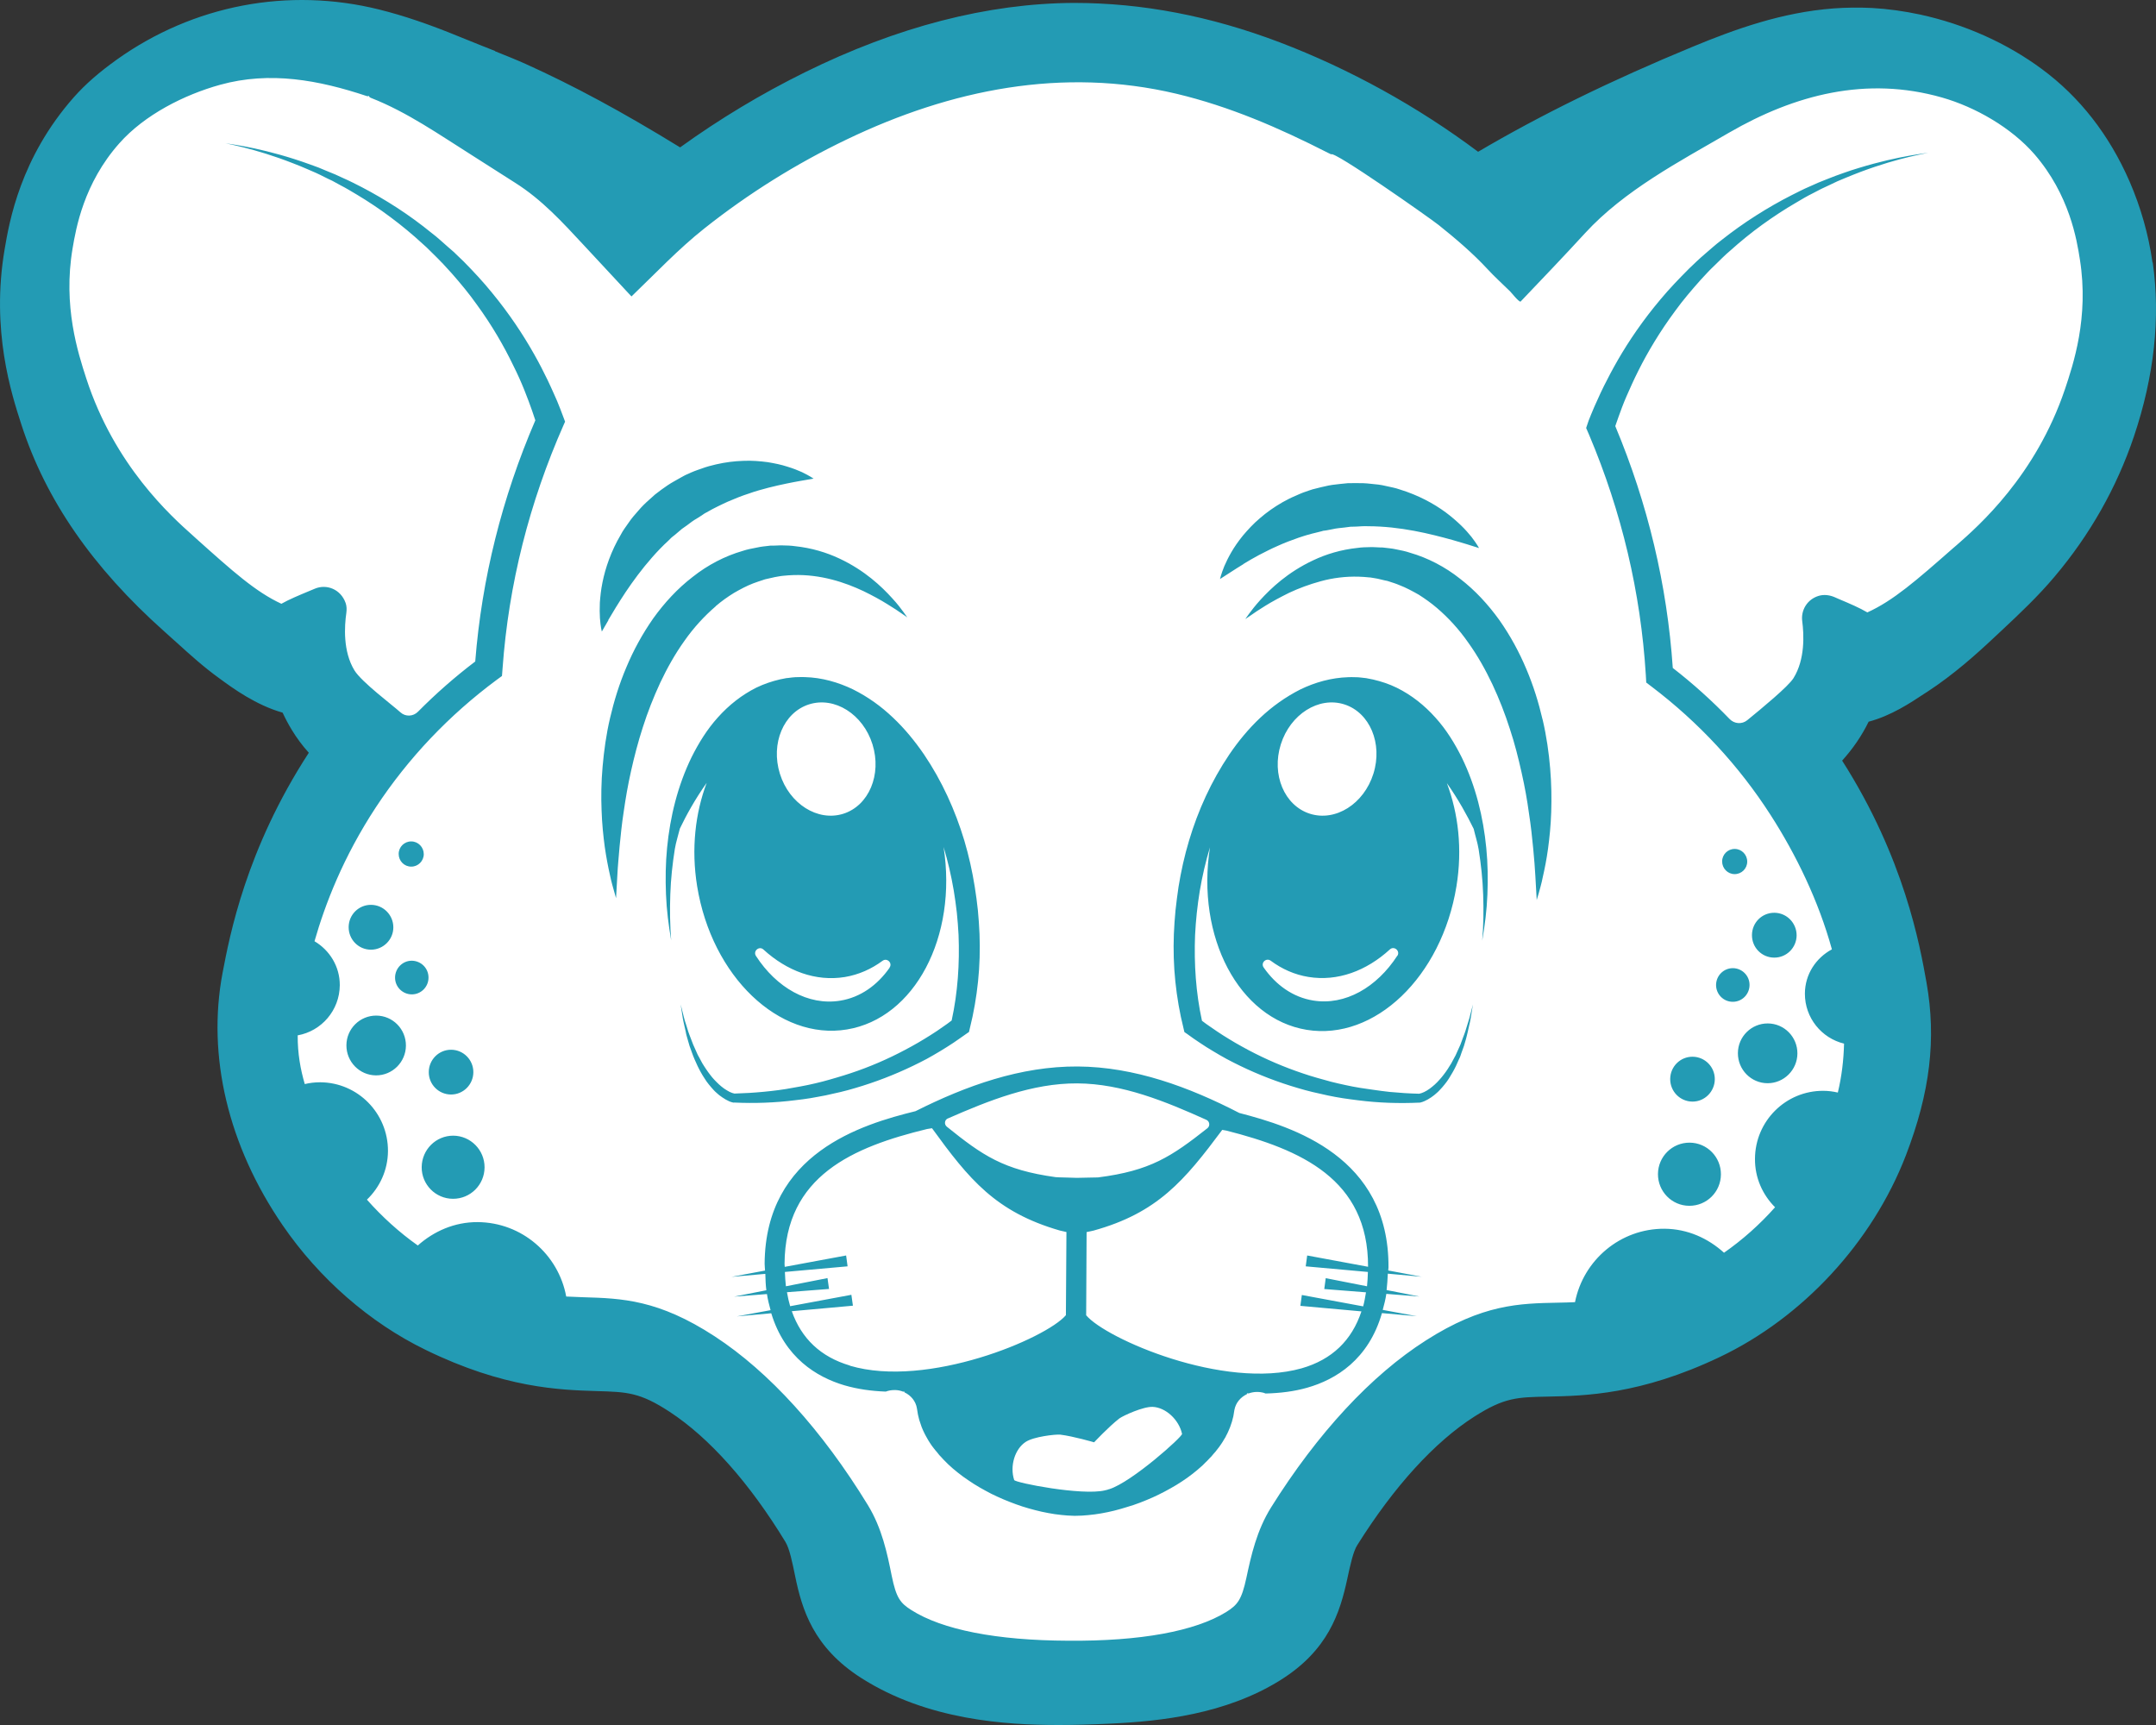
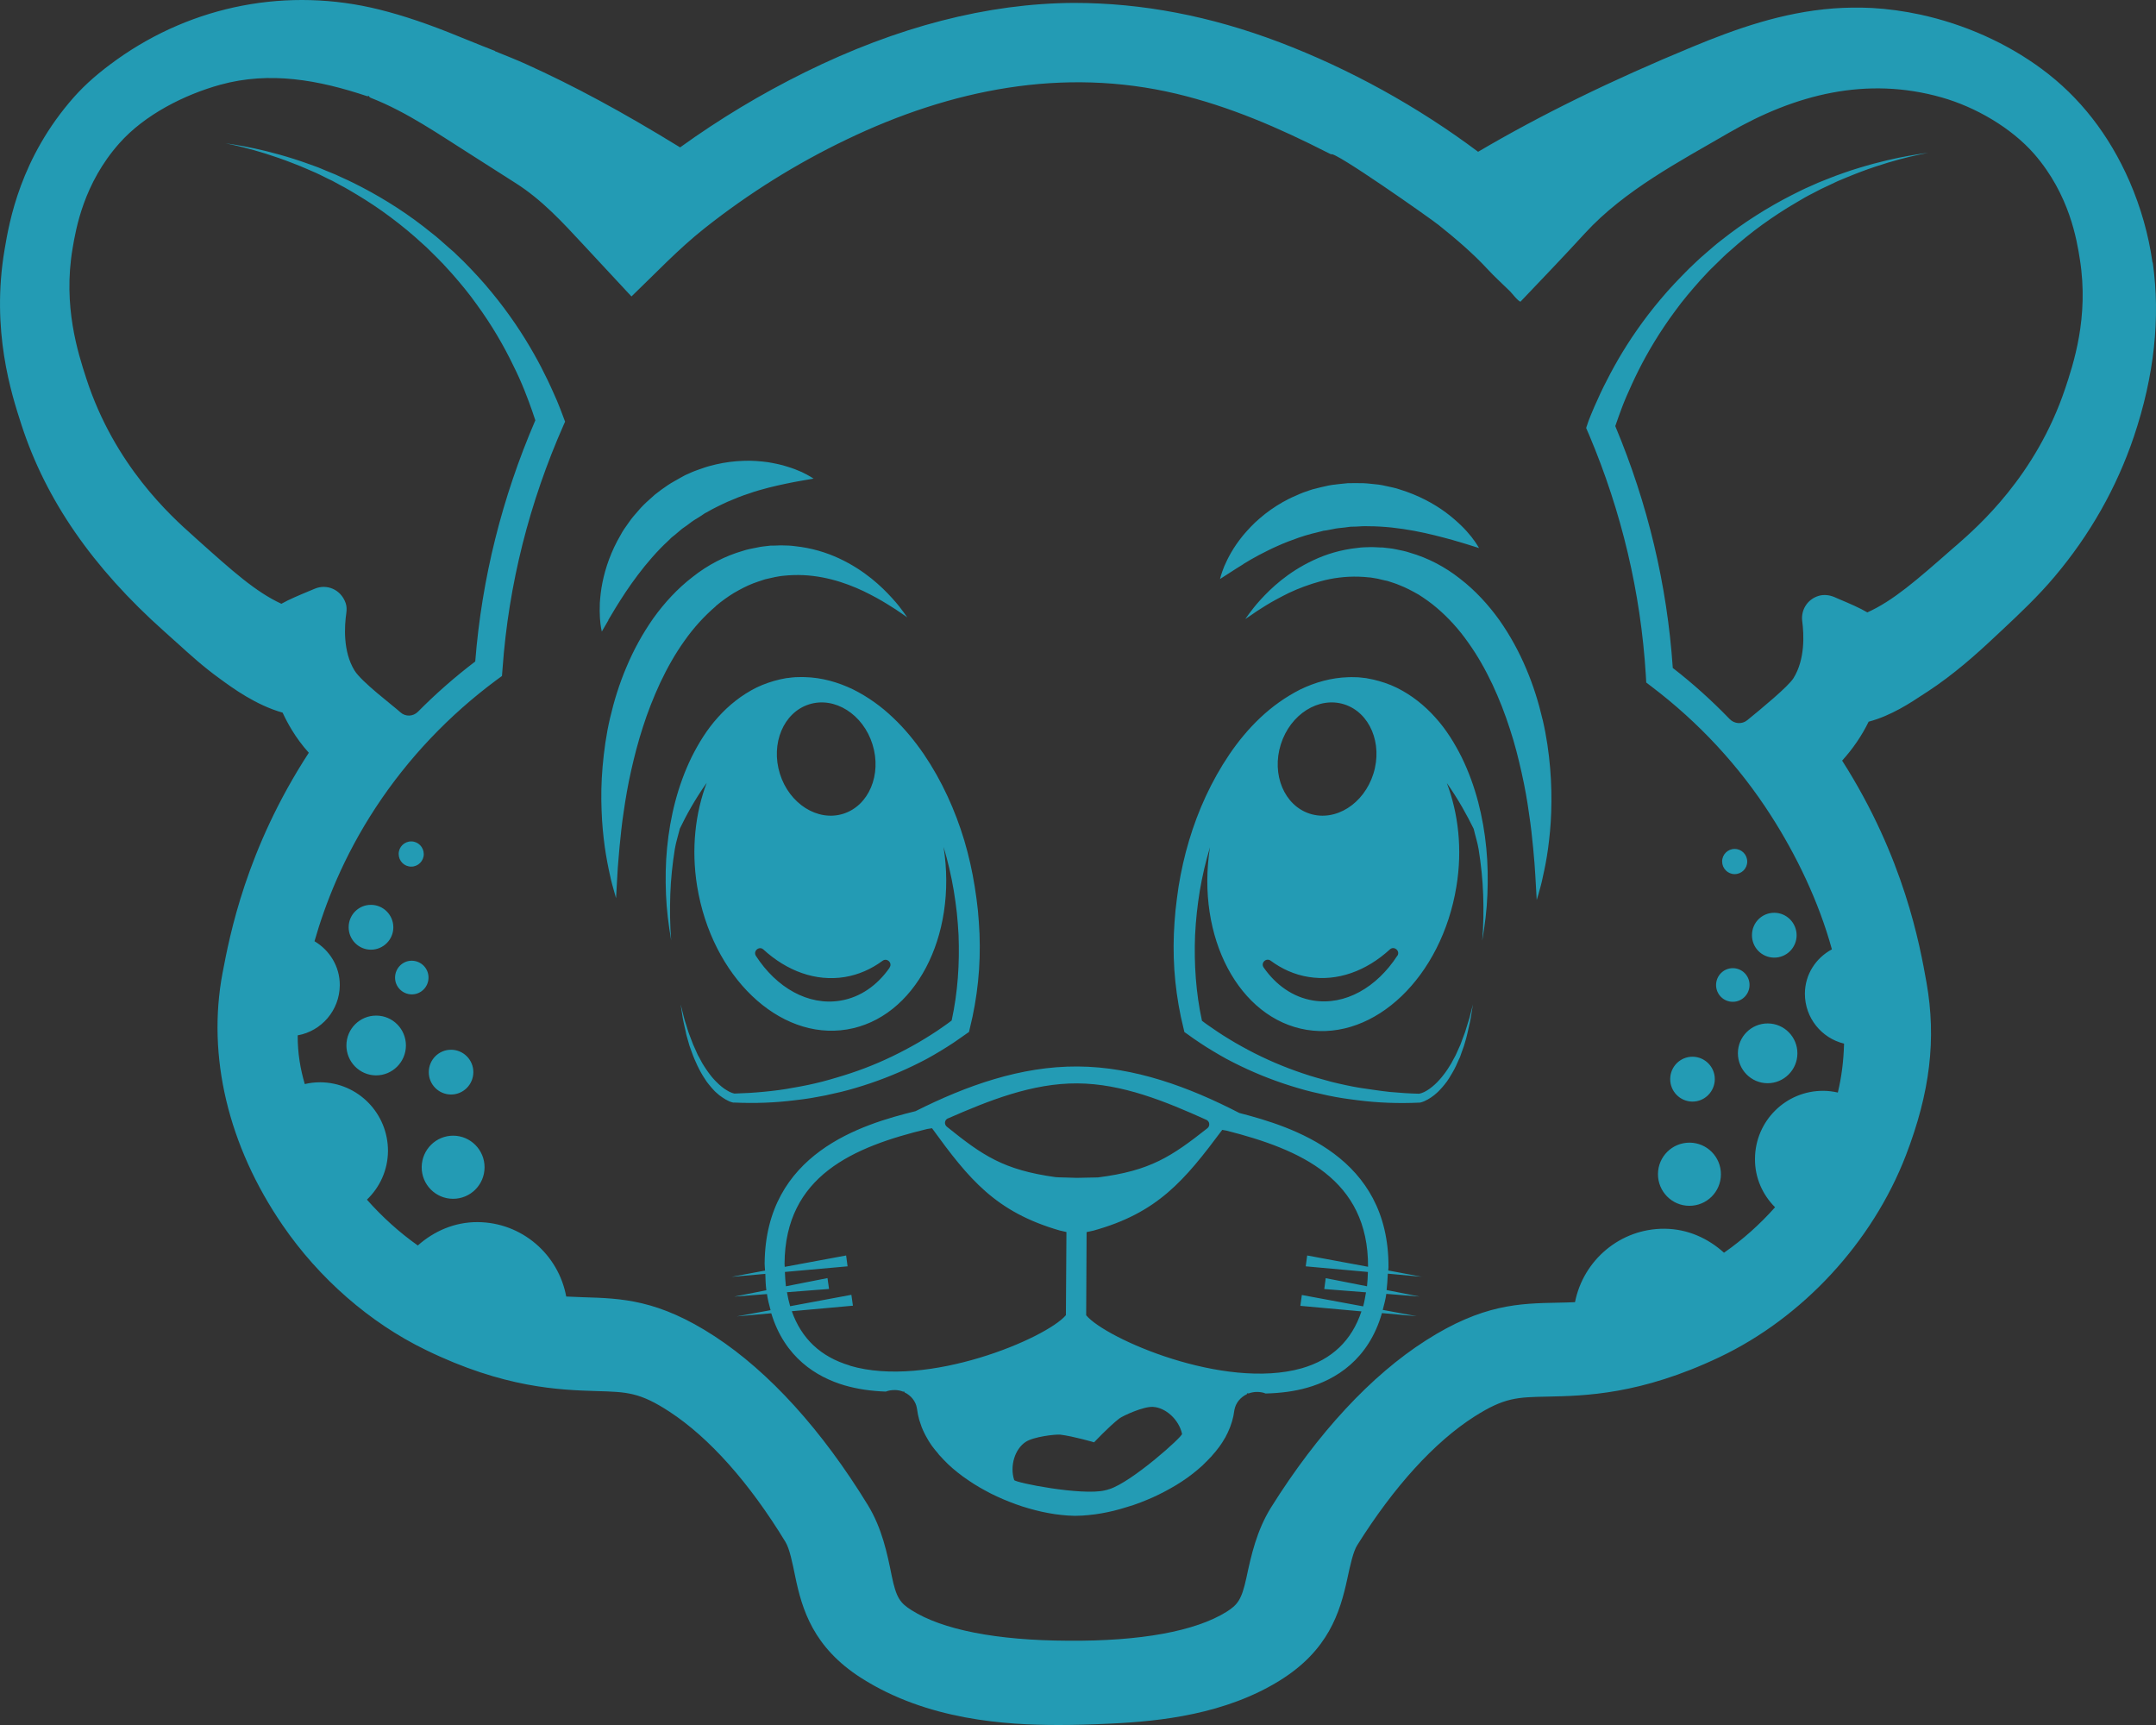
<svg xmlns="http://www.w3.org/2000/svg" width="80" height="64" viewBox="0 0 80 64" fill="none">
  <rect x="0" y="0" width="80" height="64" fill="#333333" stroke="none" />
-   <path d="M78.513 10.195C78.378 9.257 78.119 8.342 77.742 7.478C77.063 5.925 76.084 4.671 74.827 3.746C73.643 2.872 72.222 2.239 70.715 1.912C70.175 1.797 69.627 1.72 69.1 1.691C68.92 1.682 68.735 1.675 68.552 1.675C68.306 1.675 68.056 1.685 67.813 1.704C66.044 1.835 64.415 2.424 62.918 3.042C59.837 4.309 57.207 5.602 54.877 6.994C54.855 7.01 54.781 7.055 54.682 7.119C54.669 7.129 54.653 7.138 54.637 7.151C52.372 5.372 49.774 3.906 47.077 2.885C44.658 1.97 42.268 1.506 39.977 1.506H39.868C36.844 1.525 33.661 2.347 30.404 3.951C28.666 4.805 27.021 5.813 25.518 6.937C25.498 6.953 25.479 6.966 25.46 6.982C23.131 5.532 21.227 4.495 19.365 3.656C18.824 3.41 18.274 3.192 17.739 2.984C17.483 2.882 17.224 2.779 16.968 2.674C15.887 2.232 14.991 1.928 14.149 1.72C13.279 1.502 12.39 1.394 11.513 1.394C9.292 1.394 7.139 2.088 5.29 3.404C4.695 3.829 4.247 4.216 3.876 4.629C2.071 6.661 1.703 8.822 1.543 9.747C1.076 12.483 1.786 14.662 2.129 15.709C2.973 18.298 4.599 20.634 7.098 22.855C7.235 22.98 7.373 23.105 7.51 23.23C7.993 23.668 8.493 24.123 9.062 24.529C9.587 24.913 10.524 25.598 11.503 25.72C11.622 26.052 11.772 26.369 11.954 26.667C12.274 27.192 12.652 27.579 13.004 27.873C12.876 28.053 12.751 28.235 12.626 28.421C10.374 31.829 9.792 34.905 9.542 36.22C9.011 39.017 9.74 42.048 11.596 44.749C12.844 46.564 14.575 48.071 16.472 48.993C19.176 50.311 21.029 50.369 22.379 50.41C23.569 50.449 24.225 50.468 25.534 51.322C27.105 52.347 28.672 54.091 30.067 56.37C30.304 56.754 30.416 57.298 30.544 57.928C30.775 59.045 31.101 60.127 32.557 61.052C34.774 62.46 37.465 62.623 39.295 62.623C39.839 62.623 40.434 62.607 41.161 62.572C42.892 62.492 45.112 62.252 46.917 61.132C48.385 60.223 48.724 59.147 48.964 58.027C49.099 57.403 49.217 56.859 49.457 56.478C50.881 54.216 52.468 52.487 54.052 51.483C55.37 50.641 56.029 50.628 57.219 50.606C58.57 50.577 60.419 50.542 63.139 49.252C65.98 47.908 68.36 45.341 69.503 42.387C70.331 40.246 70.552 38.451 70.213 36.559C69.979 35.244 69.429 32.159 67.215 28.725C67.093 28.533 66.965 28.341 66.834 28.152C67.535 27.547 68.047 26.83 68.351 26.033C69.202 25.937 69.992 25.416 70.53 25.057L70.658 24.974C71.557 24.388 72.347 23.684 73 23.07L73.253 22.833C73.88 22.247 74.526 21.646 75.115 20.951C76.34 19.508 77.262 17.885 77.857 16.128C78.558 14.061 78.778 12.064 78.51 10.191L78.513 10.195Z" fill="white" />
  <path d="M15.257 32.153C14.998 32.153 14.793 31.942 14.793 31.682C14.793 31.423 15.004 31.215 15.26 31.218C15.519 31.218 15.724 31.433 15.724 31.689C15.724 31.945 15.513 32.156 15.257 32.153ZM13.759 35.235C13.302 35.232 12.934 34.857 12.937 34.396C12.94 33.935 13.312 33.567 13.769 33.571C14.227 33.574 14.595 33.948 14.595 34.406C14.595 34.864 14.22 35.235 13.763 35.235H13.759ZM26.561 22.491C26.132 22.859 25.736 23.291 25.396 23.777C25.051 24.258 24.756 24.786 24.5 25.326C24.248 25.87 24.03 26.424 23.854 26.978C23.675 27.528 23.534 28.076 23.416 28.604C23.297 29.132 23.211 29.637 23.144 30.108C23.07 30.578 23.029 31.02 22.99 31.407C22.958 31.798 22.923 32.14 22.91 32.425C22.878 32.998 22.859 33.324 22.859 33.324C22.859 33.324 22.837 33.244 22.795 33.097C22.753 32.947 22.686 32.729 22.629 32.447C22.565 32.166 22.498 31.823 22.44 31.42C22.386 31.02 22.338 30.562 22.322 30.063C22.302 29.564 22.309 29.017 22.36 28.44C22.411 27.864 22.491 27.256 22.638 26.635C22.782 26.015 22.977 25.378 23.243 24.754C23.505 24.126 23.838 23.515 24.244 22.936C24.654 22.366 25.14 21.835 25.704 21.403C26.26 20.961 26.903 20.628 27.559 20.439C27.719 20.385 27.898 20.35 28.071 20.318C28.164 20.296 28.238 20.286 28.308 20.276C28.378 20.267 28.455 20.26 28.526 20.251L28.551 20.247C28.548 20.251 28.599 20.241 28.583 20.244H28.59H28.606H28.666L28.785 20.241C28.868 20.238 28.945 20.232 29.028 20.235C29.188 20.238 29.345 20.241 29.498 20.264C30.113 20.328 30.673 20.5 31.143 20.721C32.093 21.166 32.711 21.761 33.101 22.19C33.299 22.404 33.437 22.587 33.527 22.712C33.616 22.837 33.664 22.904 33.664 22.904C33.664 22.904 33.597 22.856 33.469 22.769C33.344 22.677 33.156 22.558 32.919 22.411C32.679 22.261 32.381 22.097 32.039 21.931C31.693 21.768 31.297 21.611 30.858 21.499C30.42 21.387 29.943 21.32 29.447 21.336C29.322 21.336 29.201 21.352 29.076 21.361C29.012 21.364 28.948 21.377 28.887 21.387L28.746 21.412H28.743L28.718 21.419C28.647 21.435 28.574 21.451 28.503 21.467L28.394 21.492C28.359 21.499 28.337 21.512 28.305 21.521C28.193 21.56 28.078 21.592 27.95 21.643C27.706 21.736 27.467 21.864 27.23 22.001C26.996 22.145 26.772 22.305 26.558 22.488L26.561 22.491ZM33.008 35.897C33.127 35.728 32.912 35.523 32.746 35.648C32.33 35.955 31.86 36.163 31.348 36.249C30.266 36.425 29.198 36.025 28.327 35.228C28.171 35.084 27.934 35.283 28.049 35.465C28.81 36.64 29.985 37.321 31.178 37.126C31.924 37.005 32.557 36.553 33.011 35.901L33.008 35.897ZM30.02 26.133C29.073 26.434 28.59 27.586 28.938 28.706C29.287 29.826 30.343 30.492 31.293 30.191C32.24 29.89 32.724 28.738 32.375 27.618C32.026 26.498 30.97 25.832 30.02 26.133ZM27.217 40.909H27.211C27.083 40.88 27.009 40.839 26.923 40.791C26.839 40.743 26.763 40.688 26.686 40.631C26.616 40.567 26.542 40.512 26.481 40.442C26.42 40.371 26.356 40.307 26.302 40.234C26.244 40.163 26.19 40.09 26.145 40.013C26.097 39.939 26.046 39.862 26.004 39.782C25.963 39.703 25.918 39.626 25.88 39.542L25.771 39.299C25.732 39.219 25.707 39.133 25.675 39.053L25.585 38.803L25.512 38.55C25.489 38.464 25.46 38.381 25.448 38.294L25.39 38.038C25.374 37.952 25.348 37.869 25.336 37.782L25.256 37.264L25.384 37.77C25.403 37.856 25.435 37.939 25.46 38.019L25.537 38.269C25.563 38.352 25.598 38.432 25.627 38.512L25.72 38.755L25.825 38.989C25.86 39.069 25.892 39.149 25.937 39.219L26.059 39.447C26.1 39.517 26.148 39.587 26.196 39.661C26.244 39.734 26.292 39.798 26.343 39.866C26.392 39.936 26.449 39.997 26.503 40.058C26.558 40.118 26.619 40.176 26.68 40.234C26.737 40.291 26.804 40.336 26.868 40.387C26.935 40.432 27.003 40.474 27.07 40.509C27.131 40.538 27.207 40.567 27.252 40.573C27.617 40.563 27.982 40.541 28.346 40.506C28.711 40.471 29.076 40.426 29.441 40.355C29.623 40.327 29.802 40.288 29.985 40.253C30.167 40.218 30.34 40.17 30.519 40.128C30.695 40.08 30.874 40.032 31.05 39.978C31.226 39.923 31.402 39.875 31.572 39.815C32.269 39.584 32.941 39.293 33.587 38.95C33.751 38.867 33.907 38.774 34.067 38.685C34.224 38.589 34.381 38.502 34.535 38.4C34.688 38.304 34.842 38.202 34.989 38.096C35.101 38.022 35.206 37.942 35.312 37.862C35.539 36.822 35.61 35.753 35.568 34.688C35.552 34.412 35.533 34.131 35.504 33.862C35.472 33.58 35.434 33.311 35.389 33.036C35.296 32.489 35.171 31.948 35.011 31.42V31.417C35.536 34.755 33.939 37.782 31.424 38.195C28.903 38.611 26.411 36.227 25.867 32.876C25.643 31.49 25.8 30.165 26.222 29.045C25.793 29.647 25.46 30.255 25.227 30.741C25.166 30.994 25.083 31.238 25.041 31.494C24.952 32.05 24.891 32.614 24.872 33.18C24.852 33.747 24.859 34.316 24.904 34.886C24.808 34.326 24.734 33.753 24.712 33.18C24.689 32.607 24.696 32.028 24.753 31.452C24.865 30.303 25.144 29.157 25.659 28.098C25.921 27.573 26.235 27.061 26.638 26.616C27.038 26.168 27.518 25.784 28.071 25.509C28.35 25.375 28.644 25.275 28.948 25.205L29.175 25.16L29.204 25.157H29.21L29.23 25.154H29.242L29.294 25.147L29.399 25.134L29.508 25.125L29.626 25.122C29.706 25.122 29.793 25.115 29.869 25.122C30.493 25.138 31.101 25.311 31.655 25.579C32.202 25.851 32.701 26.21 33.133 26.623C33.571 27.035 33.949 27.5 34.285 27.989C34.95 28.972 35.443 30.06 35.782 31.186C35.949 31.75 36.077 32.322 36.169 32.902C36.214 33.19 36.256 33.487 36.285 33.772C36.313 34.067 36.333 34.358 36.346 34.652C36.368 35.238 36.352 35.827 36.291 36.413C36.23 36.998 36.131 37.577 35.987 38.15L35.955 38.288L35.853 38.358C35.693 38.467 35.539 38.582 35.379 38.688C35.219 38.794 35.056 38.896 34.893 38.995C34.73 39.098 34.56 39.187 34.394 39.283C34.224 39.37 34.055 39.462 33.882 39.542C33.191 39.875 32.474 40.151 31.744 40.365C31.377 40.477 31.009 40.56 30.634 40.64C30.445 40.672 30.26 40.714 30.074 40.743C29.889 40.771 29.7 40.8 29.511 40.819C28.756 40.915 27.994 40.941 27.239 40.906H27.22L27.217 40.909ZM16.732 40.608C16.274 40.605 15.906 40.231 15.91 39.773C15.913 39.315 16.284 38.944 16.741 38.947C17.199 38.95 17.567 39.325 17.564 39.782C17.561 40.24 17.189 40.611 16.732 40.608ZM16.818 42.135C17.461 42.138 17.983 42.666 17.98 43.312C17.977 43.959 17.452 44.481 16.805 44.477C16.162 44.474 15.641 43.946 15.647 43.3C15.654 42.653 16.175 42.132 16.822 42.135H16.818ZM46.139 20.929C45.964 21.035 45.81 21.134 45.682 21.217C45.42 21.384 45.269 21.483 45.269 21.483C45.269 21.483 45.308 21.304 45.429 21.006C45.493 20.859 45.576 20.683 45.688 20.491C45.8 20.296 45.944 20.087 46.12 19.87C46.3 19.659 46.504 19.431 46.754 19.223C46.997 19.012 47.279 18.811 47.589 18.634C47.746 18.545 47.903 18.465 48.088 18.388C48.174 18.35 48.277 18.302 48.35 18.276C48.43 18.247 48.507 18.222 48.587 18.193L48.648 18.174L48.677 18.164L48.686 18.161L48.718 18.151L48.734 18.148L48.872 18.113C48.965 18.087 49.057 18.068 49.154 18.046C49.339 17.998 49.531 17.975 49.723 17.956L50.011 17.927L50.299 17.924C50.491 17.921 50.683 17.927 50.868 17.95C51.054 17.966 51.243 17.985 51.419 18.03C51.598 18.071 51.777 18.1 51.944 18.161C52.622 18.369 53.201 18.683 53.643 19.009C53.863 19.172 54.052 19.339 54.212 19.492C54.372 19.646 54.5 19.796 54.599 19.918C54.794 20.171 54.881 20.334 54.881 20.334C54.881 20.334 54.711 20.279 54.414 20.187C54.27 20.142 54.094 20.091 53.892 20.033C53.694 19.979 53.473 19.918 53.233 19.86C52.756 19.742 52.212 19.633 51.64 19.572C51.355 19.543 51.064 19.524 50.769 19.524C50.696 19.524 50.625 19.518 50.548 19.524C50.472 19.531 50.401 19.534 50.328 19.537L50.107 19.543L49.886 19.572C49.742 19.588 49.595 19.598 49.448 19.633C49.377 19.649 49.304 19.662 49.23 19.675L49.121 19.691L49.109 19.694H49.105C49.083 19.7 49.131 19.687 49.128 19.687H49.121L49.029 19.713C48.949 19.732 48.869 19.755 48.786 19.774C48.702 19.79 48.651 19.809 48.584 19.828C48.456 19.857 48.318 19.908 48.184 19.95C47.915 20.043 47.656 20.142 47.41 20.254C47.163 20.36 46.936 20.481 46.715 20.593C46.504 20.708 46.303 20.82 46.13 20.929H46.139ZM15.9 36.272C15.9 36.617 15.618 36.896 15.276 36.893C14.934 36.889 14.655 36.611 14.659 36.265C14.662 35.923 14.94 35.641 15.282 35.644C15.625 35.648 15.903 35.926 15.9 36.272ZM22.578 23.006C22.421 23.278 22.331 23.432 22.331 23.432C22.331 23.432 22.283 23.253 22.261 22.933C22.251 22.773 22.248 22.581 22.258 22.357C22.274 22.136 22.299 21.883 22.354 21.614C22.462 21.073 22.674 20.449 23.035 19.838C23.115 19.678 23.23 19.534 23.333 19.383C23.435 19.23 23.56 19.089 23.685 18.948C23.806 18.804 23.941 18.67 24.088 18.542L24.302 18.35L24.532 18.174C24.686 18.062 24.846 17.95 25.016 17.857C25.099 17.809 25.182 17.761 25.265 17.716L25.406 17.639L25.438 17.623L25.444 17.62L25.473 17.607L25.531 17.582C25.604 17.546 25.684 17.514 25.761 17.482C25.835 17.45 25.944 17.418 26.03 17.386C26.215 17.316 26.392 17.271 26.567 17.23C26.916 17.149 27.259 17.108 27.578 17.098C27.902 17.082 28.206 17.111 28.481 17.146C28.753 17.191 28.999 17.242 29.213 17.313C29.428 17.377 29.607 17.45 29.751 17.514C30.039 17.652 30.189 17.758 30.189 17.758C30.189 17.758 30.013 17.79 29.706 17.841C29.556 17.87 29.377 17.898 29.175 17.943C28.974 17.982 28.753 18.036 28.516 18.094C28.279 18.158 28.03 18.222 27.78 18.314C27.524 18.395 27.265 18.5 27.006 18.612C26.878 18.673 26.743 18.73 26.628 18.791C26.564 18.823 26.516 18.846 26.439 18.887C26.369 18.929 26.296 18.967 26.219 19.009L26.164 19.038L26.139 19.054C26.145 19.051 26.142 19.051 26.145 19.051L26.132 19.057L26.04 19.121C25.979 19.163 25.918 19.201 25.854 19.239C25.723 19.31 25.608 19.403 25.489 19.492L25.307 19.62L25.137 19.764C25.083 19.812 25.025 19.86 24.965 19.905C24.904 19.95 24.859 20.004 24.805 20.055C24.587 20.254 24.385 20.465 24.197 20.68C23.816 21.112 23.486 21.563 23.214 21.969C23.077 22.174 22.955 22.369 22.846 22.545C22.738 22.725 22.645 22.881 22.568 23.009L22.578 23.006ZM13.964 37.68C14.575 37.683 15.065 38.182 15.062 38.794C15.059 39.405 14.559 39.901 13.951 39.898C13.344 39.895 12.851 39.395 12.854 38.781C12.857 38.166 13.356 37.677 13.964 37.68V37.68ZM26.155 19.051C26.158 19.051 26.164 19.047 26.158 19.051H26.155ZM62.678 44.737C62.035 44.733 61.517 44.205 61.52 43.559C61.523 42.913 62.048 42.391 62.694 42.394C63.341 42.397 63.859 42.925 63.856 43.572C63.852 44.221 63.328 44.74 62.681 44.737H62.678ZM64.294 37.168C63.952 37.168 63.673 36.886 63.676 36.541C63.68 36.195 63.958 35.92 64.3 35.92C64.643 35.923 64.921 36.201 64.918 36.547C64.915 36.893 64.636 37.171 64.294 37.168ZM57.242 26.703C57.386 27.323 57.472 27.932 57.52 28.508C57.569 29.084 57.575 29.628 57.559 30.13C57.543 30.63 57.495 31.084 57.441 31.487C57.386 31.89 57.316 32.233 57.252 32.514C57.197 32.799 57.127 33.014 57.089 33.164C57.044 33.311 57.021 33.391 57.021 33.391C57.021 33.391 57.002 33.062 56.97 32.492C56.957 32.207 56.925 31.865 56.89 31.474C56.852 31.084 56.807 30.645 56.733 30.172C56.669 29.698 56.58 29.196 56.461 28.668C56.343 28.14 56.206 27.589 56.023 27.039C55.847 26.488 55.63 25.931 55.377 25.39C55.121 24.85 54.826 24.322 54.478 23.838C54.139 23.352 53.742 22.917 53.313 22.552C53.095 22.366 52.871 22.209 52.641 22.062C52.404 21.928 52.167 21.8 51.921 21.707C51.796 21.652 51.681 21.62 51.569 21.582C51.54 21.572 51.515 21.563 51.48 21.553L51.371 21.531C51.297 21.512 51.227 21.499 51.157 21.48L51.131 21.473H51.128L51.08 21.464L50.987 21.448C50.923 21.441 50.862 21.422 50.798 21.422C50.67 21.412 50.548 21.396 50.424 21.396C49.928 21.38 49.448 21.444 49.013 21.563C48.578 21.681 48.178 21.832 47.832 21.995C47.49 22.165 47.192 22.325 46.952 22.475C46.712 22.625 46.527 22.744 46.402 22.837C46.274 22.923 46.207 22.968 46.207 22.968C46.207 22.968 46.255 22.901 46.344 22.776C46.434 22.654 46.575 22.468 46.77 22.254C47.16 21.828 47.778 21.233 48.728 20.788C49.198 20.564 49.758 20.392 50.373 20.328C50.526 20.305 50.683 20.302 50.846 20.299C50.926 20.296 51.006 20.302 51.086 20.305L51.208 20.311H51.269H51.284H51.291C51.275 20.308 51.323 20.318 51.323 20.315L51.352 20.318C51.425 20.328 51.496 20.334 51.569 20.343C51.643 20.353 51.713 20.36 51.806 20.382C51.982 20.417 52.161 20.452 52.318 20.507C52.974 20.695 53.617 21.028 54.174 21.47C54.737 21.902 55.223 22.433 55.633 23.003C56.039 23.579 56.372 24.194 56.634 24.818C56.9 25.442 57.095 26.079 57.239 26.699L57.242 26.703ZM65.596 37.971C66.207 37.974 66.697 38.474 66.694 39.085C66.691 39.696 66.191 40.192 65.584 40.189C64.976 40.186 64.483 39.687 64.486 39.072C64.489 38.458 64.988 37.968 65.596 37.971V37.971ZM64.365 32.431C64.109 32.431 63.901 32.22 63.901 31.961C63.901 31.702 64.112 31.494 64.368 31.497C64.624 31.497 64.832 31.708 64.832 31.967C64.832 32.226 64.62 32.434 64.361 32.431H64.365ZM76.616 14.458C76.929 13.52 77.518 11.783 77.176 9.629C77.064 8.909 76.795 7.228 75.486 5.718C74.629 4.735 73.295 3.97 72.059 3.618C69.257 2.818 66.604 3.506 64.15 4.927C62.313 5.993 60.275 7.062 58.819 8.646C58.032 9.504 57.226 10.346 56.42 11.191C56.34 11.191 56.087 10.861 56.029 10.806C55.754 10.534 55.463 10.275 55.201 9.99C54.647 9.392 54.023 8.861 53.383 8.349C53.063 8.093 49.47 5.567 49.394 5.727L49.262 5.663C47.461 4.745 45.624 3.948 43.65 3.478C39.433 2.479 35.286 3.318 31.424 5.171C29.546 6.07 27.77 7.18 26.139 8.473C25.176 9.235 24.318 10.147 23.432 10.998C23.336 10.902 23.246 10.797 23.154 10.701C22.657 10.17 22.165 9.635 21.669 9.104C20.869 8.243 20.114 7.414 19.119 6.784C18.588 6.444 18.056 6.105 17.522 5.766C16.306 5.001 15.116 4.162 13.769 3.634C13.724 3.618 13.673 3.58 13.689 3.535C13.695 3.57 13.641 3.577 13.609 3.564C11.833 2.972 10.019 2.633 8.17 3.145C6.839 3.513 5.364 4.258 4.429 5.315C3.102 6.806 2.817 8.489 2.695 9.206C2.327 11.357 2.897 13.101 3.201 14.039C4.25 17.271 6.352 19.153 7.149 19.863L7.283 19.985C8.64 21.201 9.488 21.96 10.441 22.401C10.726 22.238 11.101 22.084 11.491 21.921L11.683 21.841C12.115 21.659 12.643 21.857 12.825 22.372C12.867 22.491 12.867 22.619 12.851 22.741C12.78 23.227 12.72 24.165 13.152 24.872C13.417 25.304 14.553 26.152 14.857 26.427C15.046 26.6 15.33 26.587 15.51 26.405C16.169 25.739 16.876 25.118 17.634 24.542C17.877 21.46 18.629 18.462 19.864 15.594C19.832 15.498 19.794 15.38 19.743 15.236C19.669 15.024 19.576 14.772 19.461 14.484C19.346 14.196 19.205 13.876 19.032 13.533C18.7 12.845 18.252 12.064 17.685 11.29C17.407 10.896 17.09 10.515 16.758 10.137C16.671 10.041 16.581 9.946 16.495 9.85L16.431 9.779C16.415 9.763 16.386 9.734 16.367 9.715L16.233 9.577C16.047 9.401 15.874 9.209 15.679 9.043C15.302 8.694 14.902 8.365 14.495 8.061C14.089 7.756 13.67 7.478 13.254 7.228C13.046 7.104 12.841 6.979 12.633 6.873C12.531 6.819 12.428 6.761 12.329 6.707C12.227 6.659 12.121 6.611 12.025 6.56C11.929 6.508 11.827 6.464 11.728 6.416C11.629 6.374 11.533 6.329 11.433 6.288C11.241 6.201 11.053 6.128 10.87 6.057C10.144 5.772 9.514 5.59 9.072 5.478C8.63 5.366 8.371 5.318 8.371 5.318C8.371 5.318 8.63 5.35 9.082 5.433C9.533 5.519 10.173 5.663 10.925 5.903C11.11 5.964 11.309 6.028 11.507 6.102C11.609 6.14 11.709 6.176 11.814 6.214C11.913 6.256 12.019 6.297 12.121 6.342C12.224 6.387 12.332 6.428 12.441 6.473C12.547 6.521 12.656 6.569 12.761 6.62C12.982 6.716 13.196 6.828 13.417 6.94C13.855 7.168 14.3 7.427 14.739 7.712C15.177 7.997 15.606 8.31 16.018 8.646C16.233 8.806 16.425 8.992 16.626 9.165L16.777 9.296C16.802 9.318 16.822 9.334 16.854 9.363L16.924 9.433C17.017 9.523 17.109 9.613 17.205 9.702C17.577 10.08 17.932 10.461 18.248 10.851C18.888 11.626 19.41 12.416 19.807 13.12C20.008 13.472 20.175 13.802 20.319 14.1C20.363 14.189 20.402 14.276 20.44 14.359C20.53 14.551 20.603 14.727 20.671 14.877C20.76 15.098 20.831 15.271 20.872 15.389C20.898 15.46 20.939 15.569 20.968 15.645C20.952 15.681 20.936 15.716 20.92 15.751C19.64 18.647 18.872 21.681 18.648 24.798L18.626 25.08L18.437 25.218C16.662 26.533 15.151 28.124 13.951 29.945C12.729 31.804 12.06 33.558 11.67 34.921C12.23 35.254 12.611 35.856 12.608 36.553C12.601 37.488 11.926 38.256 11.046 38.413C11.043 39.094 11.149 39.674 11.309 40.221C11.491 40.176 11.683 40.154 11.884 40.154C13.28 40.163 14.402 41.306 14.396 42.708C14.39 43.421 14.089 44.052 13.615 44.509C14.179 45.146 14.819 45.726 15.503 46.209C16.098 45.681 16.863 45.338 17.721 45.342C19.365 45.351 20.722 46.542 21.01 48.103C21.221 48.113 21.432 48.123 21.64 48.129C23.073 48.171 24.43 48.215 26.523 49.582C28.542 50.901 30.503 53.064 32.202 55.839C32.73 56.703 32.922 57.641 33.088 58.466C33.255 59.282 33.402 59.474 33.818 59.737C34.96 60.463 36.966 60.863 39.635 60.873C42.319 60.895 44.351 60.521 45.506 59.804C45.922 59.541 46.072 59.353 46.248 58.54C46.424 57.714 46.629 56.783 47.167 55.922C48.891 53.17 50.878 51.025 52.913 49.729C55.018 48.385 56.375 48.359 57.812 48.331C58.02 48.328 58.228 48.321 58.442 48.312C58.749 46.753 60.122 45.578 61.763 45.588C62.621 45.594 63.379 45.943 63.971 46.478C64.659 45.998 65.299 45.428 65.865 44.791C65.404 44.33 65.113 43.697 65.12 42.992C65.126 41.591 66.265 40.461 67.66 40.471C67.842 40.471 68.022 40.496 68.194 40.535C68.338 39.939 68.409 39.334 68.425 38.72C67.59 38.518 66.969 37.763 66.972 36.864C66.975 36.144 67.385 35.539 67.974 35.222C67.481 33.43 66.646 31.711 65.702 30.242C64.524 28.408 63.033 26.799 61.27 25.464L61.085 25.323L61.069 25.038C60.88 21.982 60.173 18.993 58.967 16.138C58.931 16.052 58.893 15.965 58.855 15.879C58.89 15.77 58.928 15.658 58.947 15.607C58.992 15.489 59.063 15.316 59.156 15.098C59.223 14.948 59.3 14.772 59.389 14.583C59.428 14.5 59.469 14.416 59.514 14.324C59.661 14.029 59.834 13.7 60.035 13.351C60.438 12.653 60.97 11.869 61.619 11.101C61.939 10.717 62.301 10.339 62.675 9.965C62.771 9.875 62.864 9.789 62.957 9.696L63.03 9.629C63.062 9.6 63.081 9.584 63.107 9.558L63.257 9.427C63.459 9.257 63.654 9.075 63.868 8.915C64.284 8.585 64.72 8.275 65.158 7.997C65.596 7.718 66.044 7.462 66.486 7.238C66.71 7.126 66.924 7.014 67.145 6.921C67.254 6.873 67.359 6.825 67.468 6.777C67.577 6.736 67.683 6.691 67.788 6.649C67.894 6.608 67.996 6.566 68.098 6.528C68.201 6.492 68.303 6.454 68.402 6.419C68.604 6.345 68.799 6.284 68.988 6.227C69.743 5.996 70.386 5.859 70.837 5.779C71.288 5.699 71.548 5.67 71.548 5.67C71.548 5.67 71.292 5.715 70.847 5.82C70.402 5.926 69.772 6.102 69.039 6.377C68.86 6.448 68.668 6.518 68.476 6.601C68.38 6.643 68.281 6.684 68.178 6.726C68.082 6.771 67.98 6.819 67.881 6.867C67.782 6.915 67.679 6.963 67.574 7.011C67.471 7.065 67.369 7.116 67.266 7.171C67.058 7.273 66.851 7.395 66.643 7.52C66.223 7.763 65.804 8.038 65.391 8.336C64.979 8.633 64.579 8.96 64.195 9.305C63.996 9.469 63.821 9.657 63.635 9.834L63.497 9.968C63.475 9.987 63.449 10.016 63.433 10.032L63.366 10.102C63.28 10.198 63.19 10.291 63.101 10.387C62.768 10.762 62.445 11.139 62.163 11.53C61.59 12.301 61.133 13.072 60.791 13.757C60.618 14.1 60.477 14.42 60.352 14.704C60.227 14.989 60.138 15.242 60.061 15.453C60.013 15.591 59.971 15.709 59.936 15.809C61.142 18.689 61.859 21.697 62.07 24.782C62.822 25.365 63.523 25.998 64.176 26.674C64.352 26.859 64.636 26.882 64.835 26.719C65.369 26.283 66.351 25.474 66.547 25.163C66.985 24.462 66.937 23.538 66.873 23.045C66.819 22.638 67.058 22.235 67.484 22.107C67.676 22.049 67.887 22.075 68.073 22.155L68.242 22.229C68.629 22.392 69.004 22.552 69.289 22.721C70.245 22.289 71.103 21.54 72.472 20.337L72.61 20.219C73.41 19.518 75.534 17.658 76.622 14.439L76.616 14.458ZM79.879 9.738C80.171 11.786 79.934 13.959 79.179 16.199C78.539 18.094 77.547 19.844 76.232 21.4C75.611 22.136 74.946 22.76 74.306 23.361L74.018 23.63C73.327 24.28 72.488 25.029 71.519 25.663L71.4 25.739C70.892 26.075 70.178 26.552 69.337 26.776C69.084 27.295 68.754 27.778 68.354 28.22C70.661 31.836 71.237 35.068 71.484 36.451C71.855 38.55 71.618 40.531 70.716 42.874C69.474 46.09 66.889 48.888 63.801 50.353C60.864 51.749 58.797 51.787 57.428 51.816C56.292 51.838 55.822 51.848 54.711 52.555C53.23 53.499 51.723 55.154 50.36 57.33C50.209 57.57 50.104 58.06 49.992 58.578C49.723 59.823 49.291 61.231 47.49 62.348C45.48 63.596 43.081 63.862 41.215 63.948C40.46 63.984 39.846 64 39.279 64C37.309 64 34.407 63.817 31.962 62.259C30.177 61.123 29.758 59.711 29.505 58.479C29.402 57.977 29.297 57.455 29.143 57.205C27.806 55.01 26.318 53.342 24.846 52.379C23.745 51.659 23.275 51.643 22.142 51.611C20.773 51.569 18.703 51.505 15.785 50.078C13.724 49.076 11.843 47.435 10.489 45.46C8.464 42.509 7.674 39.181 8.259 36.093C8.522 34.713 9.13 31.506 11.459 27.928C11.219 27.663 11.008 27.378 10.822 27.071C10.701 26.872 10.589 26.661 10.486 26.44C9.494 26.159 8.64 25.535 8.147 25.173C7.559 24.75 7.047 24.286 6.554 23.838L6.41 23.71L6.09 23.422C3.434 21.054 1.7 18.548 0.795 15.757C0.427 14.621 -0.341 12.263 0.171 9.254C0.343 8.237 0.75 5.852 2.753 3.593C3.175 3.119 3.677 2.681 4.34 2.207C7.175 0.188 10.694 -0.488 14.073 0.354C14.972 0.578 15.919 0.898 17.055 1.365L17.938 1.721H17.941L18.373 1.893L18.367 1.9C18.748 2.053 19.128 2.204 19.506 2.373C21.291 3.18 23.08 4.143 25.236 5.468C26.705 4.409 28.244 3.484 29.863 2.684C33.29 0.991 36.646 0.124 39.846 0.108C42.393 0.108 44.92 0.597 47.477 1.567C50.078 2.556 52.612 3.958 54.846 5.631C57.172 4.262 59.779 2.985 62.8 1.737C64.384 1.081 66.121 0.456 68.041 0.312C68.508 0.277 68.988 0.274 69.461 0.296C70.047 0.328 70.648 0.412 71.247 0.54C72.898 0.898 74.459 1.596 75.765 2.562C77.169 3.599 78.264 5.001 79.019 6.732C79.435 7.692 79.723 8.701 79.87 9.738H79.879ZM62.797 40.871C62.339 40.867 61.971 40.493 61.974 40.032C61.977 39.571 62.349 39.203 62.806 39.206C63.264 39.21 63.632 39.584 63.629 40.042C63.625 40.499 63.254 40.874 62.797 40.871ZM65.83 35.529C65.372 35.526 65.004 35.155 65.008 34.691C65.011 34.227 65.382 33.862 65.84 33.865C66.297 33.868 66.665 34.243 66.665 34.703C66.662 35.161 66.291 35.532 65.833 35.529H65.83ZM51.851 35.462C51.966 35.28 51.729 35.081 51.572 35.225C50.702 36.022 49.63 36.422 48.552 36.246C48.037 36.163 47.566 35.952 47.151 35.644C46.981 35.52 46.77 35.724 46.888 35.894C47.343 36.547 47.976 36.998 48.722 37.12C49.912 37.315 51.086 36.633 51.848 35.459L51.851 35.462ZM47.525 27.618C47.173 28.738 47.656 29.89 48.606 30.191C49.557 30.492 50.609 29.826 50.961 28.706C51.313 27.586 50.827 26.434 49.88 26.133C48.933 25.832 47.877 26.498 47.525 27.618ZM54.244 28.111C54.759 29.17 55.038 30.316 55.15 31.465C55.207 32.041 55.214 32.617 55.191 33.193C55.169 33.769 55.095 34.336 54.999 34.899C55.047 34.329 55.054 33.759 55.034 33.193C55.015 32.627 54.954 32.063 54.865 31.506C54.823 31.25 54.74 31.004 54.682 30.751C54.446 30.268 54.113 29.657 53.687 29.055C54.11 30.175 54.27 31.497 54.042 32.886C53.495 36.24 51.009 38.621 48.485 38.208C45.973 37.795 44.373 34.767 44.898 31.43V31.433C44.738 31.961 44.613 32.498 44.52 33.046C44.476 33.321 44.437 33.59 44.408 33.871C44.38 34.14 44.357 34.419 44.344 34.697C44.303 35.763 44.373 36.832 44.6 37.872C44.706 37.952 44.812 38.032 44.924 38.105C45.074 38.211 45.224 38.31 45.378 38.41C45.532 38.512 45.691 38.598 45.845 38.694C46.005 38.781 46.162 38.877 46.325 38.96C46.971 39.302 47.643 39.59 48.341 39.824C48.514 39.885 48.69 39.936 48.862 39.987C49.035 40.038 49.214 40.087 49.394 40.135C49.573 40.176 49.749 40.224 49.931 40.259C50.113 40.295 50.289 40.336 50.472 40.362C50.654 40.387 51.201 40.474 51.566 40.512C51.931 40.547 52.295 40.57 52.66 40.579C52.705 40.573 52.782 40.544 52.846 40.515C52.916 40.483 52.98 40.439 53.047 40.394C53.111 40.343 53.175 40.298 53.236 40.24C53.297 40.182 53.355 40.128 53.409 40.064C53.463 40.003 53.521 39.939 53.569 39.872C53.617 39.805 53.671 39.741 53.716 39.667C53.761 39.594 53.809 39.523 53.85 39.453L53.972 39.226C54.017 39.152 54.046 39.072 54.084 38.992L54.19 38.758L54.279 38.515C54.308 38.435 54.343 38.355 54.369 38.272L54.446 38.022C54.471 37.939 54.5 37.856 54.523 37.773L54.654 37.267L54.57 37.785C54.558 37.872 54.535 37.955 54.516 38.041L54.459 38.297C54.443 38.384 54.414 38.467 54.395 38.554L54.321 38.806L54.231 39.056C54.203 39.139 54.177 39.226 54.135 39.302L54.026 39.546C53.988 39.626 53.947 39.703 53.902 39.782C53.857 39.862 53.812 39.936 53.764 40.013C53.716 40.09 53.662 40.163 53.604 40.234C53.547 40.304 53.489 40.375 53.422 40.442C53.361 40.512 53.287 40.57 53.217 40.631C53.143 40.688 53.067 40.743 52.98 40.791C52.891 40.839 52.82 40.877 52.692 40.909H52.686H52.667C51.912 40.944 51.15 40.919 50.398 40.823C50.209 40.803 50.021 40.771 49.832 40.746C49.643 40.72 49.458 40.679 49.269 40.643C48.898 40.563 48.526 40.48 48.158 40.368C47.426 40.154 46.709 39.879 46.021 39.546C45.848 39.466 45.679 39.373 45.509 39.286C45.343 39.19 45.173 39.101 45.01 38.998C44.844 38.902 44.684 38.797 44.524 38.691C44.364 38.589 44.207 38.474 44.05 38.361L43.948 38.291L43.916 38.154C43.772 37.581 43.673 37.001 43.612 36.416C43.551 35.83 43.535 35.241 43.557 34.656C43.57 34.361 43.589 34.07 43.618 33.775C43.647 33.491 43.689 33.193 43.73 32.905C43.823 32.326 43.951 31.753 44.12 31.189C44.456 30.063 44.949 28.978 45.615 27.992C45.947 27.503 46.328 27.039 46.767 26.626C47.205 26.213 47.701 25.858 48.245 25.582C48.795 25.314 49.403 25.144 50.027 25.125C50.104 25.118 50.187 25.125 50.27 25.125L50.392 25.128L50.497 25.138L50.6 25.15L50.667 25.157L50.686 25.16H50.693L50.721 25.166L50.949 25.211C51.252 25.282 51.547 25.378 51.825 25.515C52.379 25.787 52.862 26.175 53.262 26.623C53.665 27.067 53.978 27.579 54.241 28.104L54.244 28.111ZM50.753 47.191L48.45 46.983L48.504 46.58L50.763 46.999C50.773 43.741 48.251 42.647 45.516 41.949L45.352 41.92C43.951 43.799 42.953 44.999 40.572 45.658C40.563 45.662 40.447 45.684 40.319 45.713L40.303 48.798C41.026 49.665 45.41 51.582 48.299 50.766C49.425 50.443 50.161 49.729 50.517 48.654L48.251 48.449L48.306 48.046L50.581 48.468C50.625 48.305 50.657 48.129 50.686 47.947L49.138 47.825L49.192 47.422L50.724 47.723C50.744 47.553 50.75 47.374 50.757 47.194L50.753 47.191ZM41.161 55.25C41.999 54.987 43.884 53.298 43.861 53.198C43.743 52.667 43.253 52.219 42.773 52.197C42.422 52.181 41.682 52.52 41.535 52.626C41.142 52.93 40.598 53.512 40.598 53.512C40.598 53.512 39.836 53.288 39.34 53.227C39.161 53.211 38.355 53.301 38.06 53.496C37.657 53.758 37.462 54.392 37.632 54.911C37.664 55.01 40.143 55.499 40.998 55.295C41.007 55.291 41.02 55.288 41.026 55.285V55.288C41.042 55.282 41.062 55.279 41.078 55.275C41.094 55.272 41.113 55.266 41.129 55.26V55.256C41.139 55.256 41.148 55.253 41.161 55.25V55.25ZM31.537 50.67C34.416 51.521 38.822 49.656 39.551 48.795L39.571 45.71C39.443 45.681 39.328 45.655 39.318 45.652C36.944 44.964 35.958 43.754 34.583 41.859L34.4 41.888C31.661 42.554 29.13 43.623 29.111 46.891C29.111 46.929 29.118 46.964 29.118 47.002L31.396 46.58L31.45 46.983L29.124 47.191C29.13 47.374 29.143 47.553 29.162 47.723L30.705 47.419L30.762 47.822L29.201 47.943C29.233 48.126 29.271 48.299 29.319 48.462L31.591 48.039L31.648 48.443L29.38 48.648C29.738 49.662 30.452 50.344 31.537 50.664V50.67ZM35.171 41.495C35.046 41.549 35.027 41.715 35.133 41.802C36.458 42.868 37.229 43.405 39.171 43.674C39.228 43.684 39.897 43.693 39.955 43.7C40.015 43.693 40.684 43.69 40.742 43.684C42.687 43.437 43.468 42.909 44.802 41.859C44.908 41.773 44.888 41.607 44.767 41.549C43.253 40.867 41.647 40.205 39.974 40.195C38.3 40.186 36.688 40.832 35.168 41.498L35.171 41.495ZM52.769 47.371L51.496 47.255C51.486 47.467 51.473 47.671 51.451 47.863L52.67 48.103L51.441 48.004C51.409 48.222 51.358 48.407 51.307 48.599L52.571 48.833L51.278 48.718C50.782 50.443 49.566 51.185 48.504 51.486C48.021 51.624 47.502 51.688 46.962 51.701C46.904 51.678 46.847 51.659 46.783 51.653C46.741 51.646 46.69 51.643 46.645 51.643C46.536 51.643 46.431 51.662 46.335 51.697C46.312 51.697 46.293 51.697 46.271 51.694C46.271 51.704 46.267 51.717 46.267 51.726C46.031 51.838 45.852 52.046 45.803 52.312L45.765 52.542L45.714 52.741L45.647 52.939L45.618 53.01C45.602 53.048 45.586 53.09 45.567 53.128L45.532 53.202C45.509 53.24 45.493 53.275 45.474 53.317C45.458 53.342 45.445 53.365 45.429 53.39C45.407 53.429 45.384 53.464 45.362 53.502C45.346 53.528 45.33 53.554 45.311 53.579C45.285 53.614 45.263 53.65 45.237 53.685C45.218 53.711 45.199 53.733 45.18 53.758C45.154 53.791 45.125 53.829 45.1 53.861C45.077 53.886 45.052 53.915 45.026 53.944C45 53.976 44.975 54.008 44.946 54.04L44.882 54.104C44.85 54.136 44.818 54.171 44.786 54.206L44.725 54.264C44.69 54.299 44.655 54.331 44.62 54.37L44.437 54.53L44.252 54.68L44.06 54.824L43.858 54.962L43.647 55.096C43.493 55.186 43.356 55.266 43.221 55.336C43.062 55.419 42.914 55.493 42.77 55.557C42.607 55.627 42.46 55.691 42.306 55.749C42.146 55.81 41.986 55.864 41.83 55.909C41.67 55.96 41.51 56.005 41.346 56.047C41.193 56.085 41.026 56.12 40.86 56.149C40.71 56.175 40.553 56.197 40.377 56.213C40.236 56.229 40.083 56.236 39.894 56.239C39.887 56.239 39.884 56.239 39.878 56.239C39.871 56.239 39.868 56.239 39.865 56.239C39.679 56.232 39.526 56.226 39.382 56.207C39.212 56.191 39.052 56.165 38.896 56.136C38.732 56.108 38.572 56.069 38.409 56.028C38.252 55.989 38.093 55.941 37.929 55.89C37.779 55.842 37.625 55.784 37.459 55.72C37.312 55.663 37.161 55.599 37.001 55.525C36.857 55.461 36.713 55.388 36.557 55.301C36.422 55.227 36.285 55.151 36.134 55.055L35.926 54.917L35.728 54.779L35.536 54.632L35.354 54.482L35.174 54.319C35.139 54.286 35.104 54.251 35.072 54.216L35.008 54.152C34.976 54.12 34.944 54.085 34.915 54.05L34.851 53.983C34.826 53.95 34.797 53.919 34.775 53.886C34.749 53.858 34.727 53.829 34.701 53.8C34.675 53.768 34.65 53.733 34.621 53.698C34.602 53.672 34.586 53.65 34.566 53.624C34.544 53.589 34.519 53.554 34.496 53.519C34.48 53.493 34.464 53.467 34.448 53.442C34.426 53.403 34.403 53.368 34.384 53.33C34.371 53.304 34.355 53.278 34.343 53.256C34.32 53.218 34.304 53.176 34.285 53.141L34.25 53.067C34.234 53.026 34.218 52.984 34.199 52.946L34.109 52.68L34.061 52.481L34.023 52.251C33.981 51.989 33.802 51.771 33.562 51.659C33.562 51.649 33.559 51.64 33.559 51.63C33.543 51.63 33.523 51.63 33.504 51.63C33.418 51.595 33.322 51.576 33.226 51.573C33.213 51.573 33.2 51.573 33.191 51.573C33.075 51.573 32.967 51.592 32.867 51.63C32.33 51.611 31.812 51.537 31.332 51.397C30.295 51.089 29.118 50.369 28.618 48.724L27.339 48.84L28.593 48.609C28.542 48.42 28.49 48.225 28.458 48.011L27.239 48.107L28.436 47.87C28.41 47.681 28.404 47.47 28.398 47.262L27.14 47.374L28.388 47.14C28.385 47.054 28.372 46.98 28.372 46.887C28.398 42.778 31.988 41.715 33.971 41.226C35.849 40.282 37.875 39.555 39.987 39.568C42.098 39.581 44.12 40.33 45.986 41.293C47.963 41.805 51.544 42.909 51.521 47.019C51.521 47.06 51.512 47.095 51.512 47.137L52.776 47.374L52.769 47.371Z" fill="#239BB4" />
</svg>